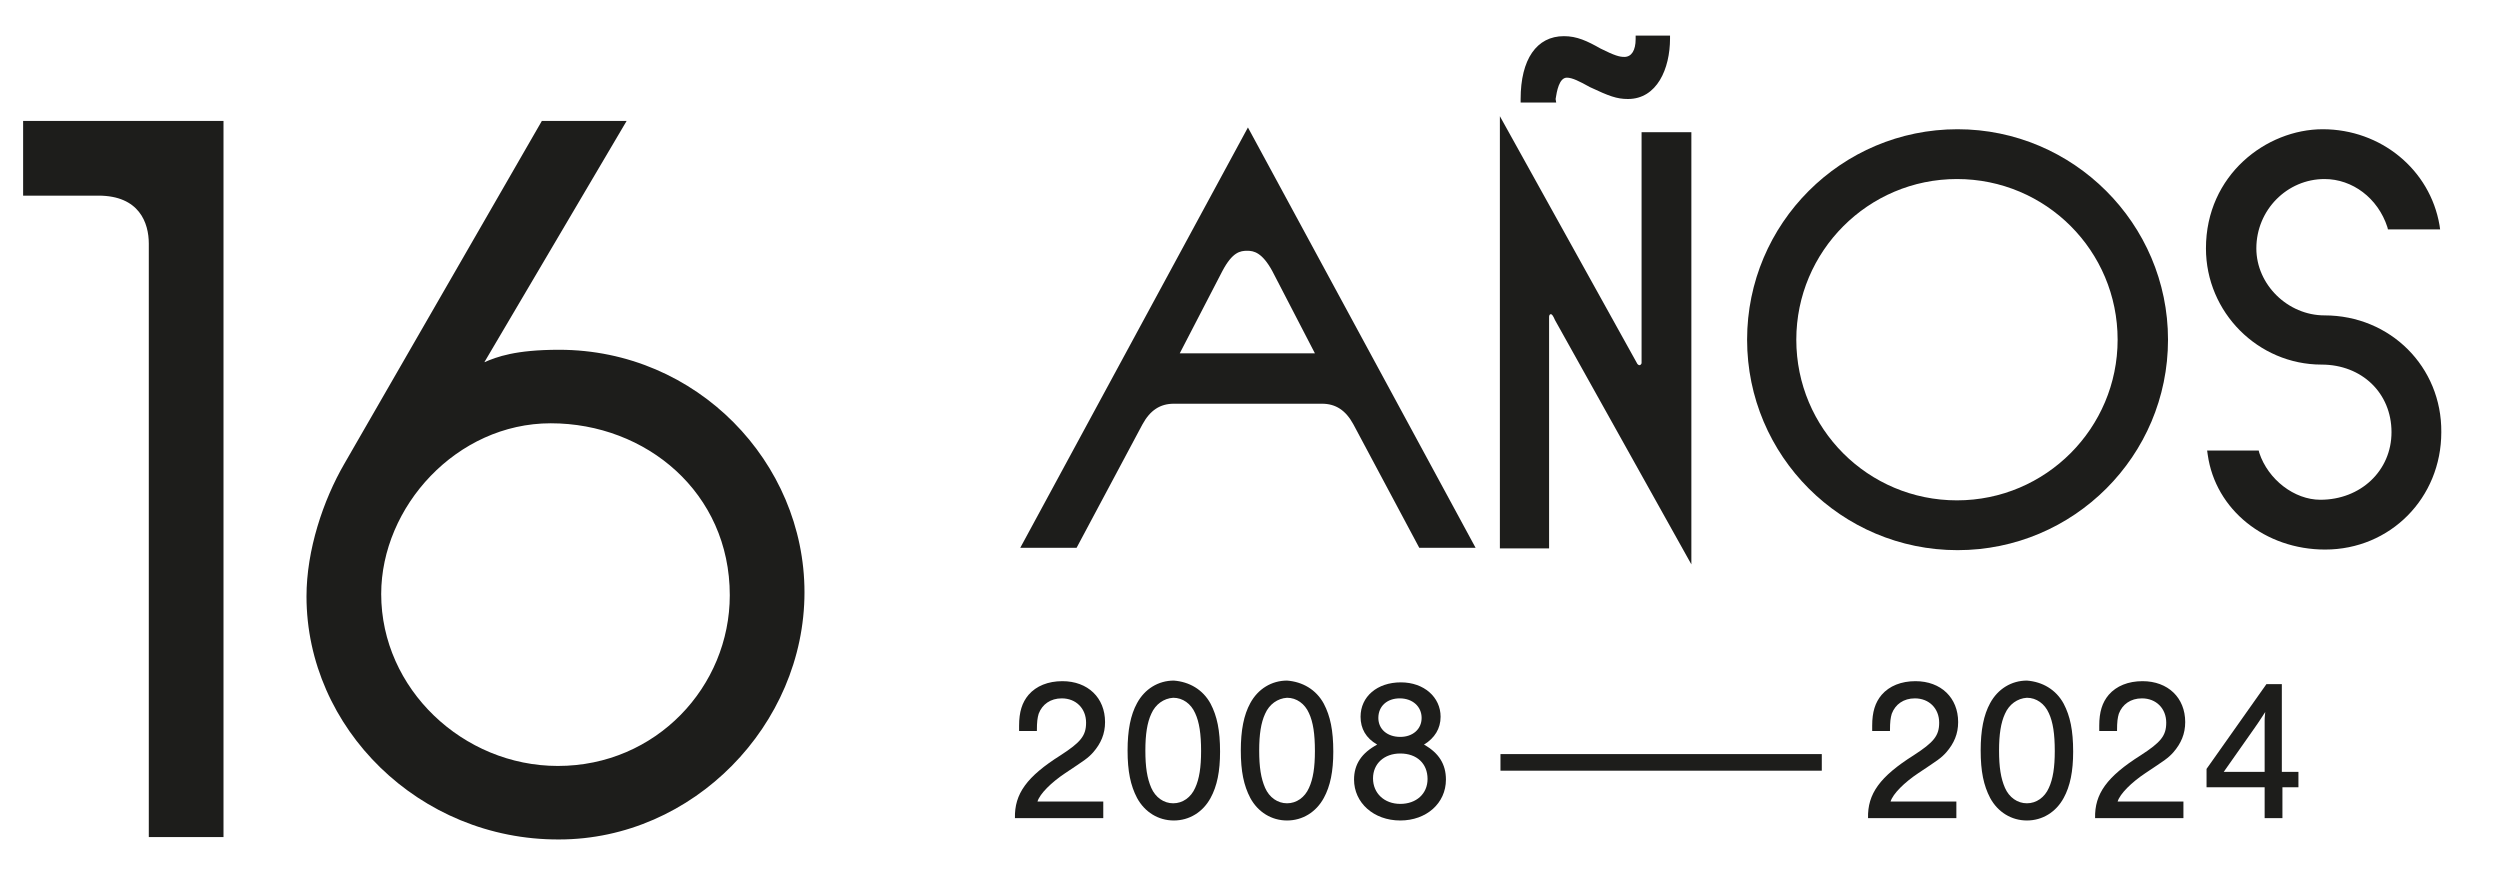
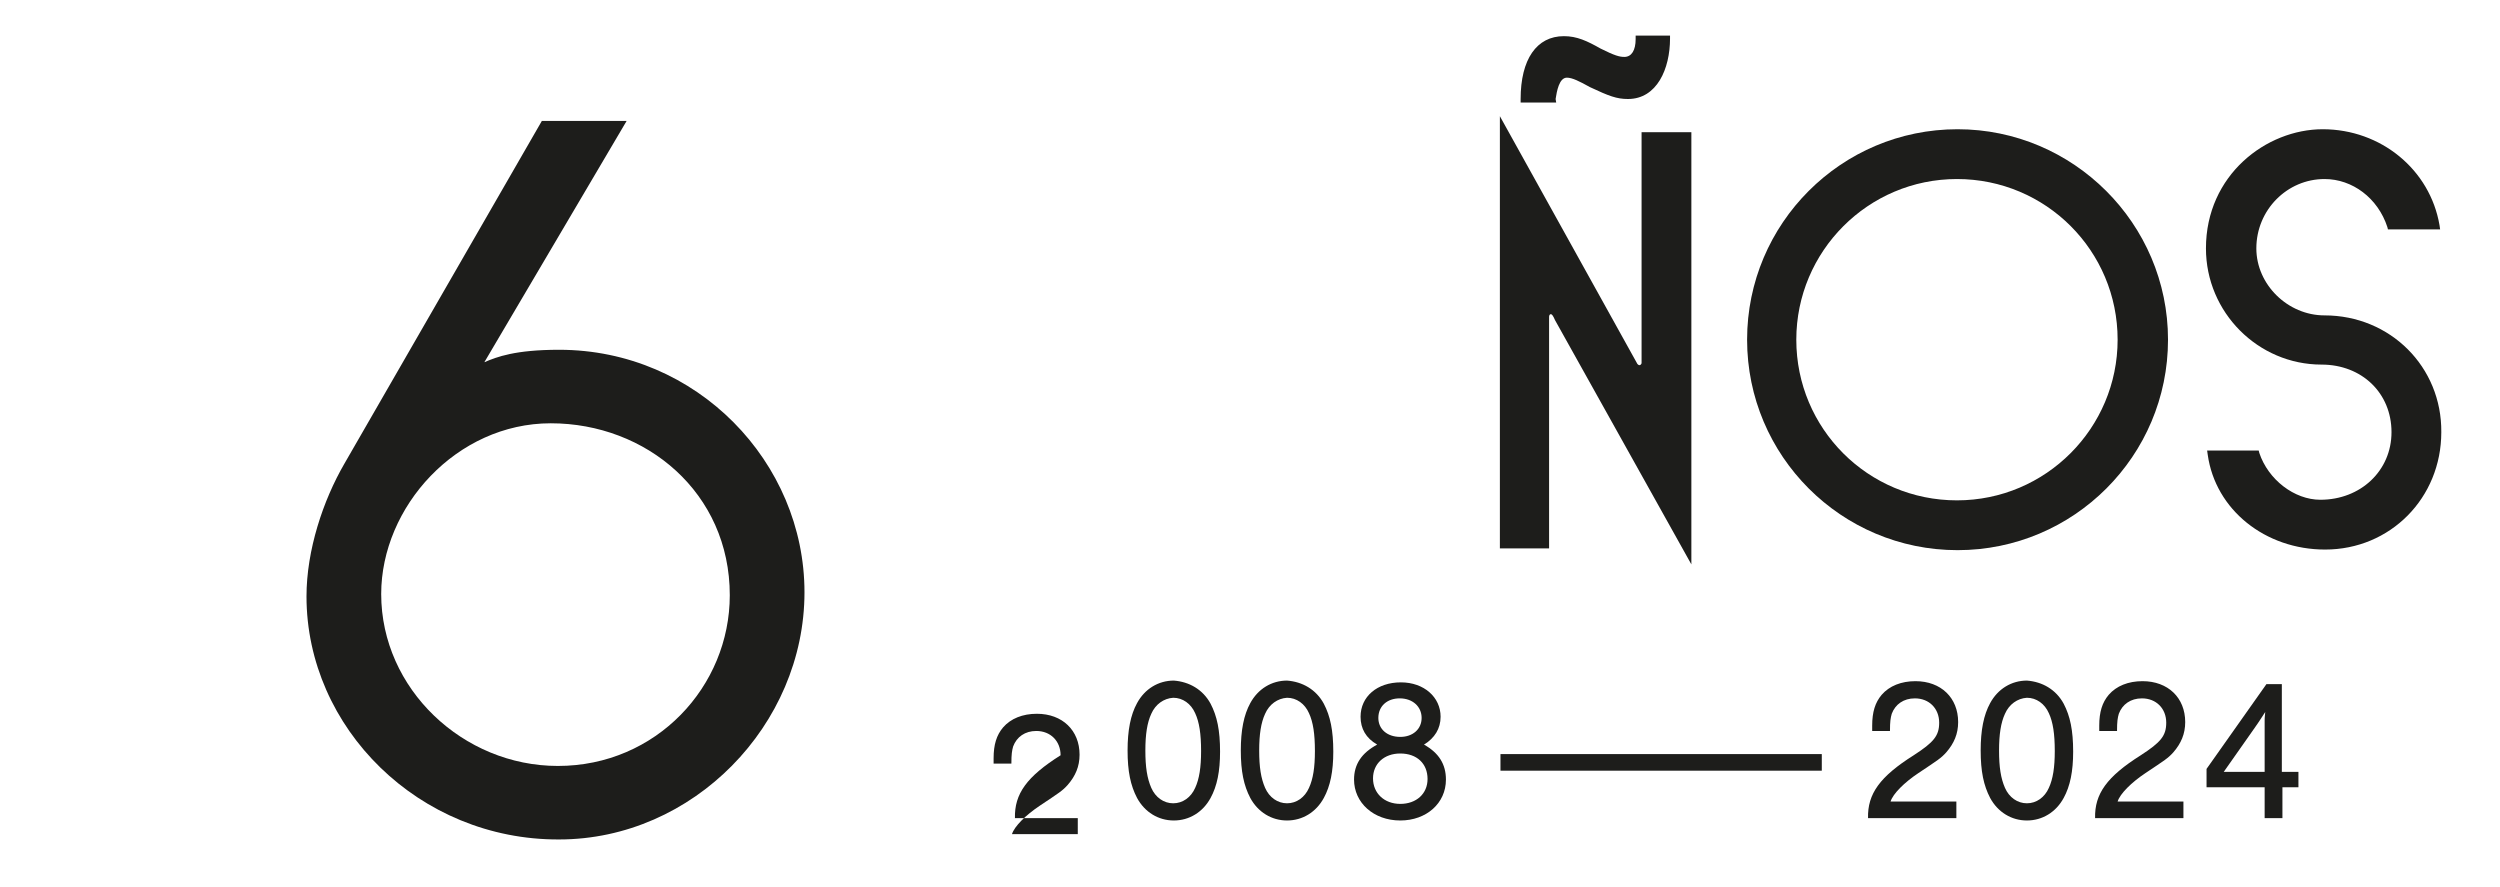
<svg xmlns="http://www.w3.org/2000/svg" version="1.1" id="Capa_1" x="0px" y="0px" viewBox="0 0 421.7 149.6" style="enable-background:new 0 0 421.7 149.6;" xml:space="preserve">
  <style type="text/css">
	.st0{fill:#1D1D1B;}
</style>
  <g>
    <g>
-       <path class="st0" d="M186.1,138h-14.9c-0.1-4.1,2-7,7.7-10.6c3.4-2.2,4.3-3.3,4.3-5.5c0-2.4-1.7-4.1-4.1-4.1c-1.9,0-3.3,1-3.9,2.6    c-0.2,0.7-0.3,1.3-0.3,2.9h-3v-0.9c0-2.3,0.5-3.9,1.6-5.2c1.3-1.5,3.3-2.3,5.7-2.3c4.3,0,7.2,2.8,7.2,6.9c0,2-0.7,3.6-2,5.1    c-0.9,1-1.4,1.3-4.7,3.5c-2.4,1.6-4.3,3.5-4.7,4.8h11.1V138z" />
+       <path class="st0" d="M186.1,138h-14.9c-0.1-4.1,2-7,7.7-10.6c0-2.4-1.7-4.1-4.1-4.1c-1.9,0-3.3,1-3.9,2.6    c-0.2,0.7-0.3,1.3-0.3,2.9h-3v-0.9c0-2.3,0.5-3.9,1.6-5.2c1.3-1.5,3.3-2.3,5.7-2.3c4.3,0,7.2,2.8,7.2,6.9c0,2-0.7,3.6-2,5.1    c-0.9,1-1.4,1.3-4.7,3.5c-2.4,1.6-4.3,3.5-4.7,4.8h11.1V138z" />
      <path class="st0" d="M204.2,118.7c1.1,2.1,1.6,4.5,1.6,8.1c0,3.3-0.5,5.8-1.6,7.8c-1.3,2.4-3.6,3.8-6.2,3.8    c-2.6,0-4.9-1.4-6.2-3.8c-1.1-2.1-1.6-4.5-1.6-8c0-3.4,0.5-6,1.6-8c1.3-2.4,3.6-3.8,6.2-3.8C200.6,115,202.9,116.3,204.2,118.7     M194.2,120.4c-0.7,1.5-1,3.5-1,6.2c0,2.8,0.3,4.7,1,6.3c0.7,1.6,2.1,2.6,3.7,2.6c1.6,0,3-1,3.7-2.6c0.7-1.5,1-3.5,1-6.2    c0-2.9-0.3-4.9-1-6.4c-0.7-1.6-2.1-2.6-3.7-2.6C196.3,117.8,194.9,118.8,194.2,120.4" />
      <path class="st0" d="M223.3,118.7c1.1,2.1,1.6,4.5,1.6,8.1c0,3.3-0.5,5.8-1.6,7.8c-1.3,2.4-3.6,3.8-6.2,3.8    c-2.6,0-4.9-1.4-6.2-3.8c-1.1-2.1-1.6-4.5-1.6-8c0-3.4,0.5-6,1.6-8c1.3-2.4,3.6-3.8,6.2-3.8C219.7,115,222,116.3,223.3,118.7     M213.4,120.4c-0.7,1.5-1,3.5-1,6.2c0,2.8,0.3,4.7,1,6.3c0.7,1.6,2.1,2.6,3.7,2.6c1.6,0,3-1,3.7-2.6c0.7-1.5,1-3.5,1-6.2    c0-2.9-0.3-4.9-1-6.4c-0.7-1.6-2.1-2.6-3.7-2.6C215.5,117.8,214.1,118.8,213.4,120.4" />
      <path class="st0" d="M243.9,131.5c0,4-3.3,6.9-7.7,6.9c-4.5,0-7.8-3-7.8-6.9c0-2.6,1.3-4.5,3.9-5.9c-1.9-1.1-2.8-2.7-2.8-4.7    c0-3.4,2.8-5.8,6.8-5.8c3.9,0,6.7,2.5,6.7,5.8c0,2-1,3.6-2.8,4.7C242.7,127,243.9,128.9,243.9,131.5 M231.6,131.3    c0,2.5,1.9,4.3,4.6,4.3c2.7,0,4.6-1.7,4.6-4.2c0-2.6-1.8-4.3-4.6-4.3C233.5,127.1,231.6,128.8,231.6,131.3 M232.5,121.1    c0,1.9,1.5,3.2,3.7,3.2c2.1,0,3.6-1.3,3.6-3.2c0-1.9-1.5-3.3-3.7-3.3C234,117.8,232.5,119.1,232.5,121.1" />
      <rect x="253.1" y="127.2" class="st0" width="54.2" height="2.8" />
      <path class="st0" d="M330,138h-14.9c-0.1-4.1,2-7,7.7-10.6c3.4-2.2,4.3-3.3,4.3-5.5c0-2.4-1.7-4.1-4.1-4.1c-1.9,0-3.3,1-3.9,2.6    c-0.2,0.7-0.3,1.3-0.3,2.9h-3v-0.9c0-2.3,0.5-3.9,1.6-5.2c1.3-1.5,3.3-2.3,5.7-2.3c4.3,0,7.2,2.8,7.2,6.9c0,2-0.7,3.6-2,5.1    c-0.9,1-1.4,1.3-4.7,3.5c-2.4,1.6-4.3,3.5-4.7,4.8H330V138z" />
      <path class="st0" d="M348.1,118.7c1.1,2.1,1.6,4.5,1.6,8.1c0,3.3-0.5,5.8-1.6,7.8c-1.3,2.4-3.6,3.8-6.2,3.8    c-2.6,0-4.9-1.4-6.2-3.8c-1.1-2.1-1.6-4.5-1.6-8c0-3.4,0.5-6,1.6-8c1.3-2.4,3.6-3.8,6.2-3.8C344.5,115,346.8,116.3,348.1,118.7     M338.2,120.4c-0.7,1.5-1,3.5-1,6.2c0,2.8,0.3,4.7,1,6.3c0.7,1.6,2.1,2.6,3.7,2.6c1.6,0,3-1,3.7-2.6c0.7-1.5,1-3.5,1-6.2    c0-2.9-0.3-4.9-1-6.4c-0.7-1.6-2.1-2.6-3.7-2.6C340.3,117.8,338.9,118.8,338.2,120.4" />
      <path class="st0" d="M368.3,138h-14.9c-0.1-4.1,2-7,7.7-10.6c3.4-2.2,4.3-3.3,4.3-5.5c0-2.4-1.7-4.1-4.1-4.1c-1.9,0-3.3,1-3.9,2.6    c-0.2,0.7-0.3,1.3-0.3,2.9h-3v-0.9c0-2.3,0.5-3.9,1.6-5.2c1.3-1.5,3.3-2.3,5.7-2.3c4.3,0,7.2,2.8,7.2,6.9c0,2-0.7,3.6-2,5.1    c-0.9,1-1.4,1.3-4.7,3.5c-2.4,1.6-4.3,3.5-4.7,4.8h11.1V138z" />
      <path class="st0" d="M372.2,132.8v-3.1l10.1-14.3h2.6v14.8h2.8v2.6H385v5.2h-3v-5.2H372.2z M382,123.3v-1l0-0.8    c0-0.3,0-0.4,0.1-1.4c-0.9,1.4-1.3,2-1.8,2.7l-5.2,7.4h6.9V123.3z" />
-       <path class="st0" d="M3.9,33V20.4h33.8v120.8H25.1V41.1c0-3.5-1.6-8.1-8.5-8.1H3.9z" />
      <path class="st0" d="M51.7,100.6c0-7.8,2.8-16.2,6.4-22.4l33.3-57.8h14.3l-24,40.7c2.1-0.9,5.2-2.1,12.6-2.1    c23.3,0,41.4,19,41.4,40.9c0,22.4-18.8,41.7-41.4,41.7C70.7,141.7,51.7,122.8,51.7,100.6z M123.1,100.4c0-17.3-14.1-29-30.2-29    c-15.9,0-28.6,14.1-28.6,28.8c0,16,13.8,29,29.8,29C110.7,129.2,123.1,115.8,123.1,100.4z" />
      <g>
-         <path class="st0" d="M172.1,92.4h9.5l11.1-20.8c1.3-2.4,3-3.5,5.3-3.5h25c2.3,0,4,1.1,5.3,3.5l11.1,20.8h9.5l-38.4-70.9     L172.1,92.4z M206.2,45.7c1.7-3.2,3-3.4,4.2-3.4c1.1,0,2.5,0.3,4.2,3.4l7.2,13.9H199L206.2,45.7z" />
        <path class="st0" d="M262.4,16.7c0.2-1.3,0.6-3.6,1.9-3.6c0.9,0,2.1,0.6,3.9,1.6c3.2,1.5,4.5,2,6.4,2c4.9,0,7.1-5.1,7.1-10.2V6     h-5.8v0.6c0,1.9-0.7,3-1.9,3c-0.8,0-1.6-0.2-4-1.4c-2.3-1.3-4-2.1-6.2-2.1c-4.6,0-7.3,3.9-7.3,10.6v0.6h6L262.4,16.7z" />
        <path class="st0" d="M276.9,61.2c0,0.3-0.3,0.4-0.3,0.4c-0.1,0-0.2,0-0.4-0.2L253,19.6v72.9h8.3v-39c0-0.1,0-0.5,0.3-0.5     c0.2,0,0.4,0.3,0.7,1l23,41.2V22.3h-8.4V61.2z" />
        <path class="st0" d="M330.2,21.8c-19.6,0-35.5,15.9-35.5,35.5c0,19.6,15.9,35.5,35.5,35.5c19.6,0,35.5-15.9,35.5-35.5     C365.7,37.7,349.7,21.8,330.2,21.8z M357.2,57.3c0,14.9-12.1,27.1-27.1,27.1s-27.1-12.1-27.1-27.1c0-14.9,12.1-27.1,27.1-27.1     S357.2,42.3,357.2,57.3z" />
        <path class="st0" d="M392.1,53.2c-6.2,0-11.5-5.2-11.5-11.3c0-6.5,5.2-11.7,11.5-11.7c4.7,0,9,3.2,10.6,8.1l0.1,0.4h8.8l-0.1-0.7     c-1.6-9.4-9.9-16.2-19.7-16.2c-9.5,0-19.7,7.7-19.7,20.1c0,10.8,8.8,19.6,19.5,19.6c6.8,0,11.8,4.8,11.8,11.4     c0,6.5-5.2,11.4-12,11.4c-4.4,0-8.8-3.4-10.3-7.9l-0.1-0.4h-8.7l0.1,0.7c1.3,9.3,9.7,16,19.8,16c11,0,19.6-8.7,19.6-19.8     C411.9,61.9,403.2,53.2,392.1,53.2z" />
      </g>
    </g>
  </g>
</svg>